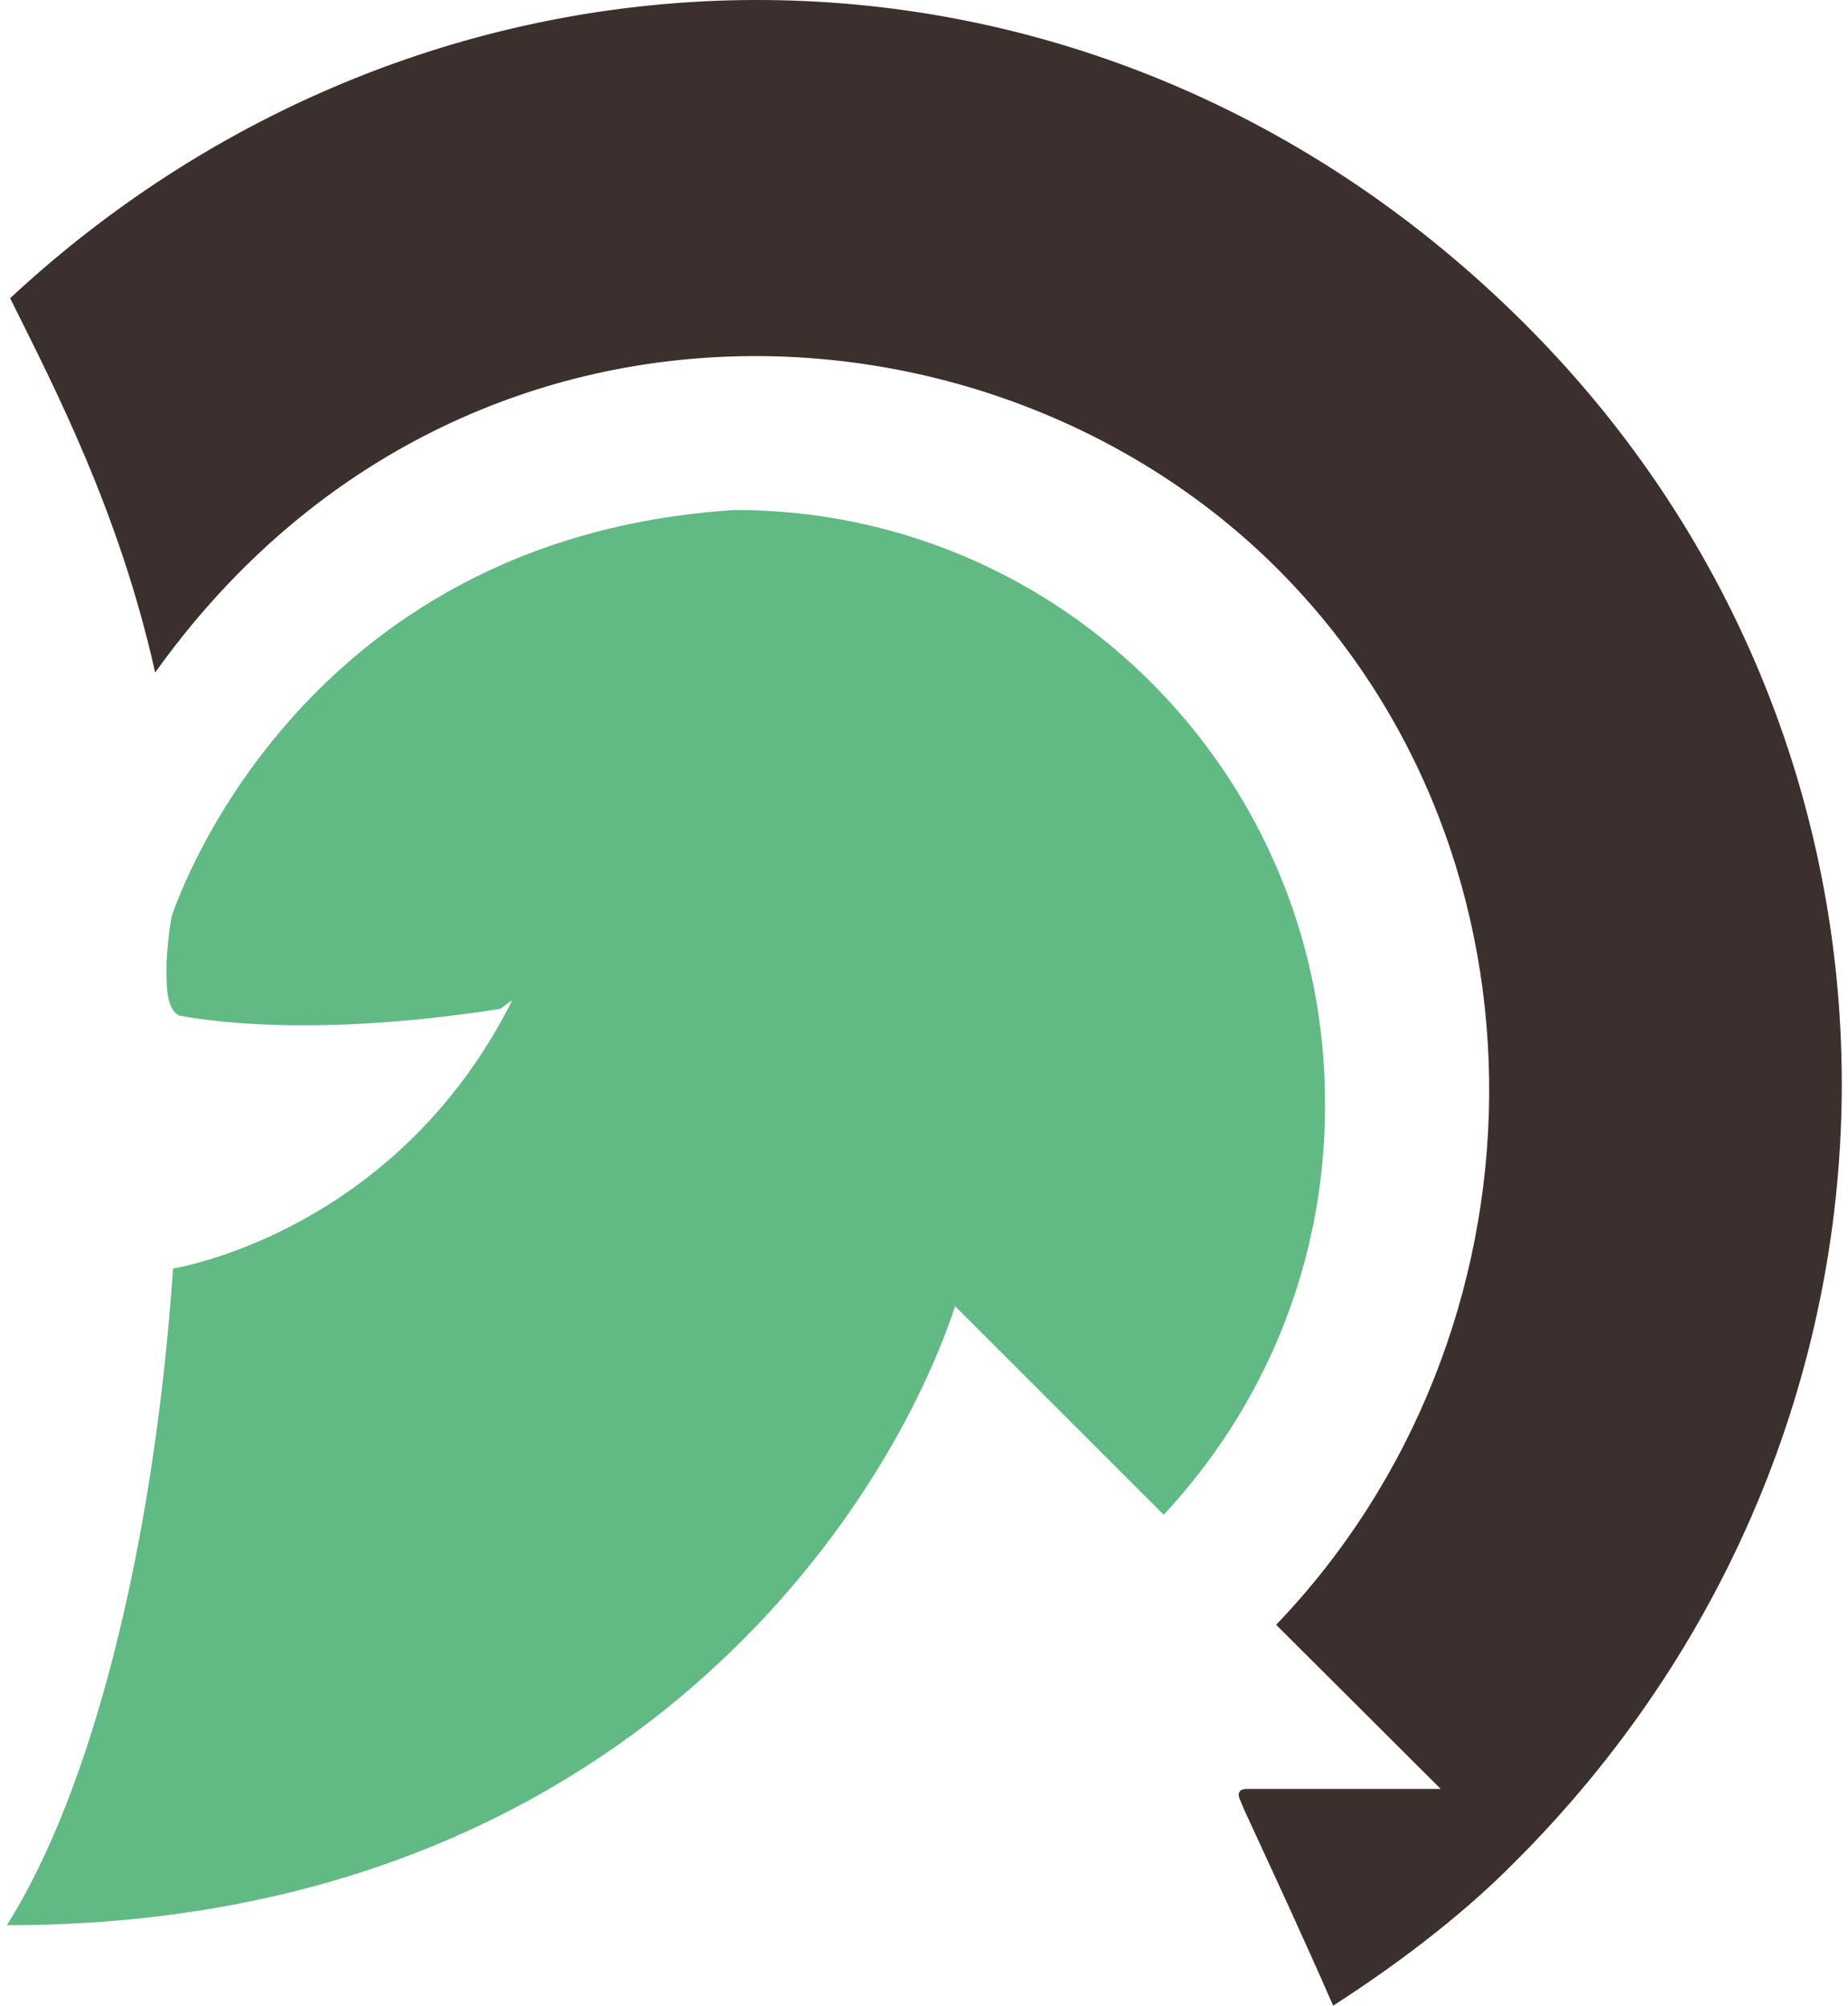
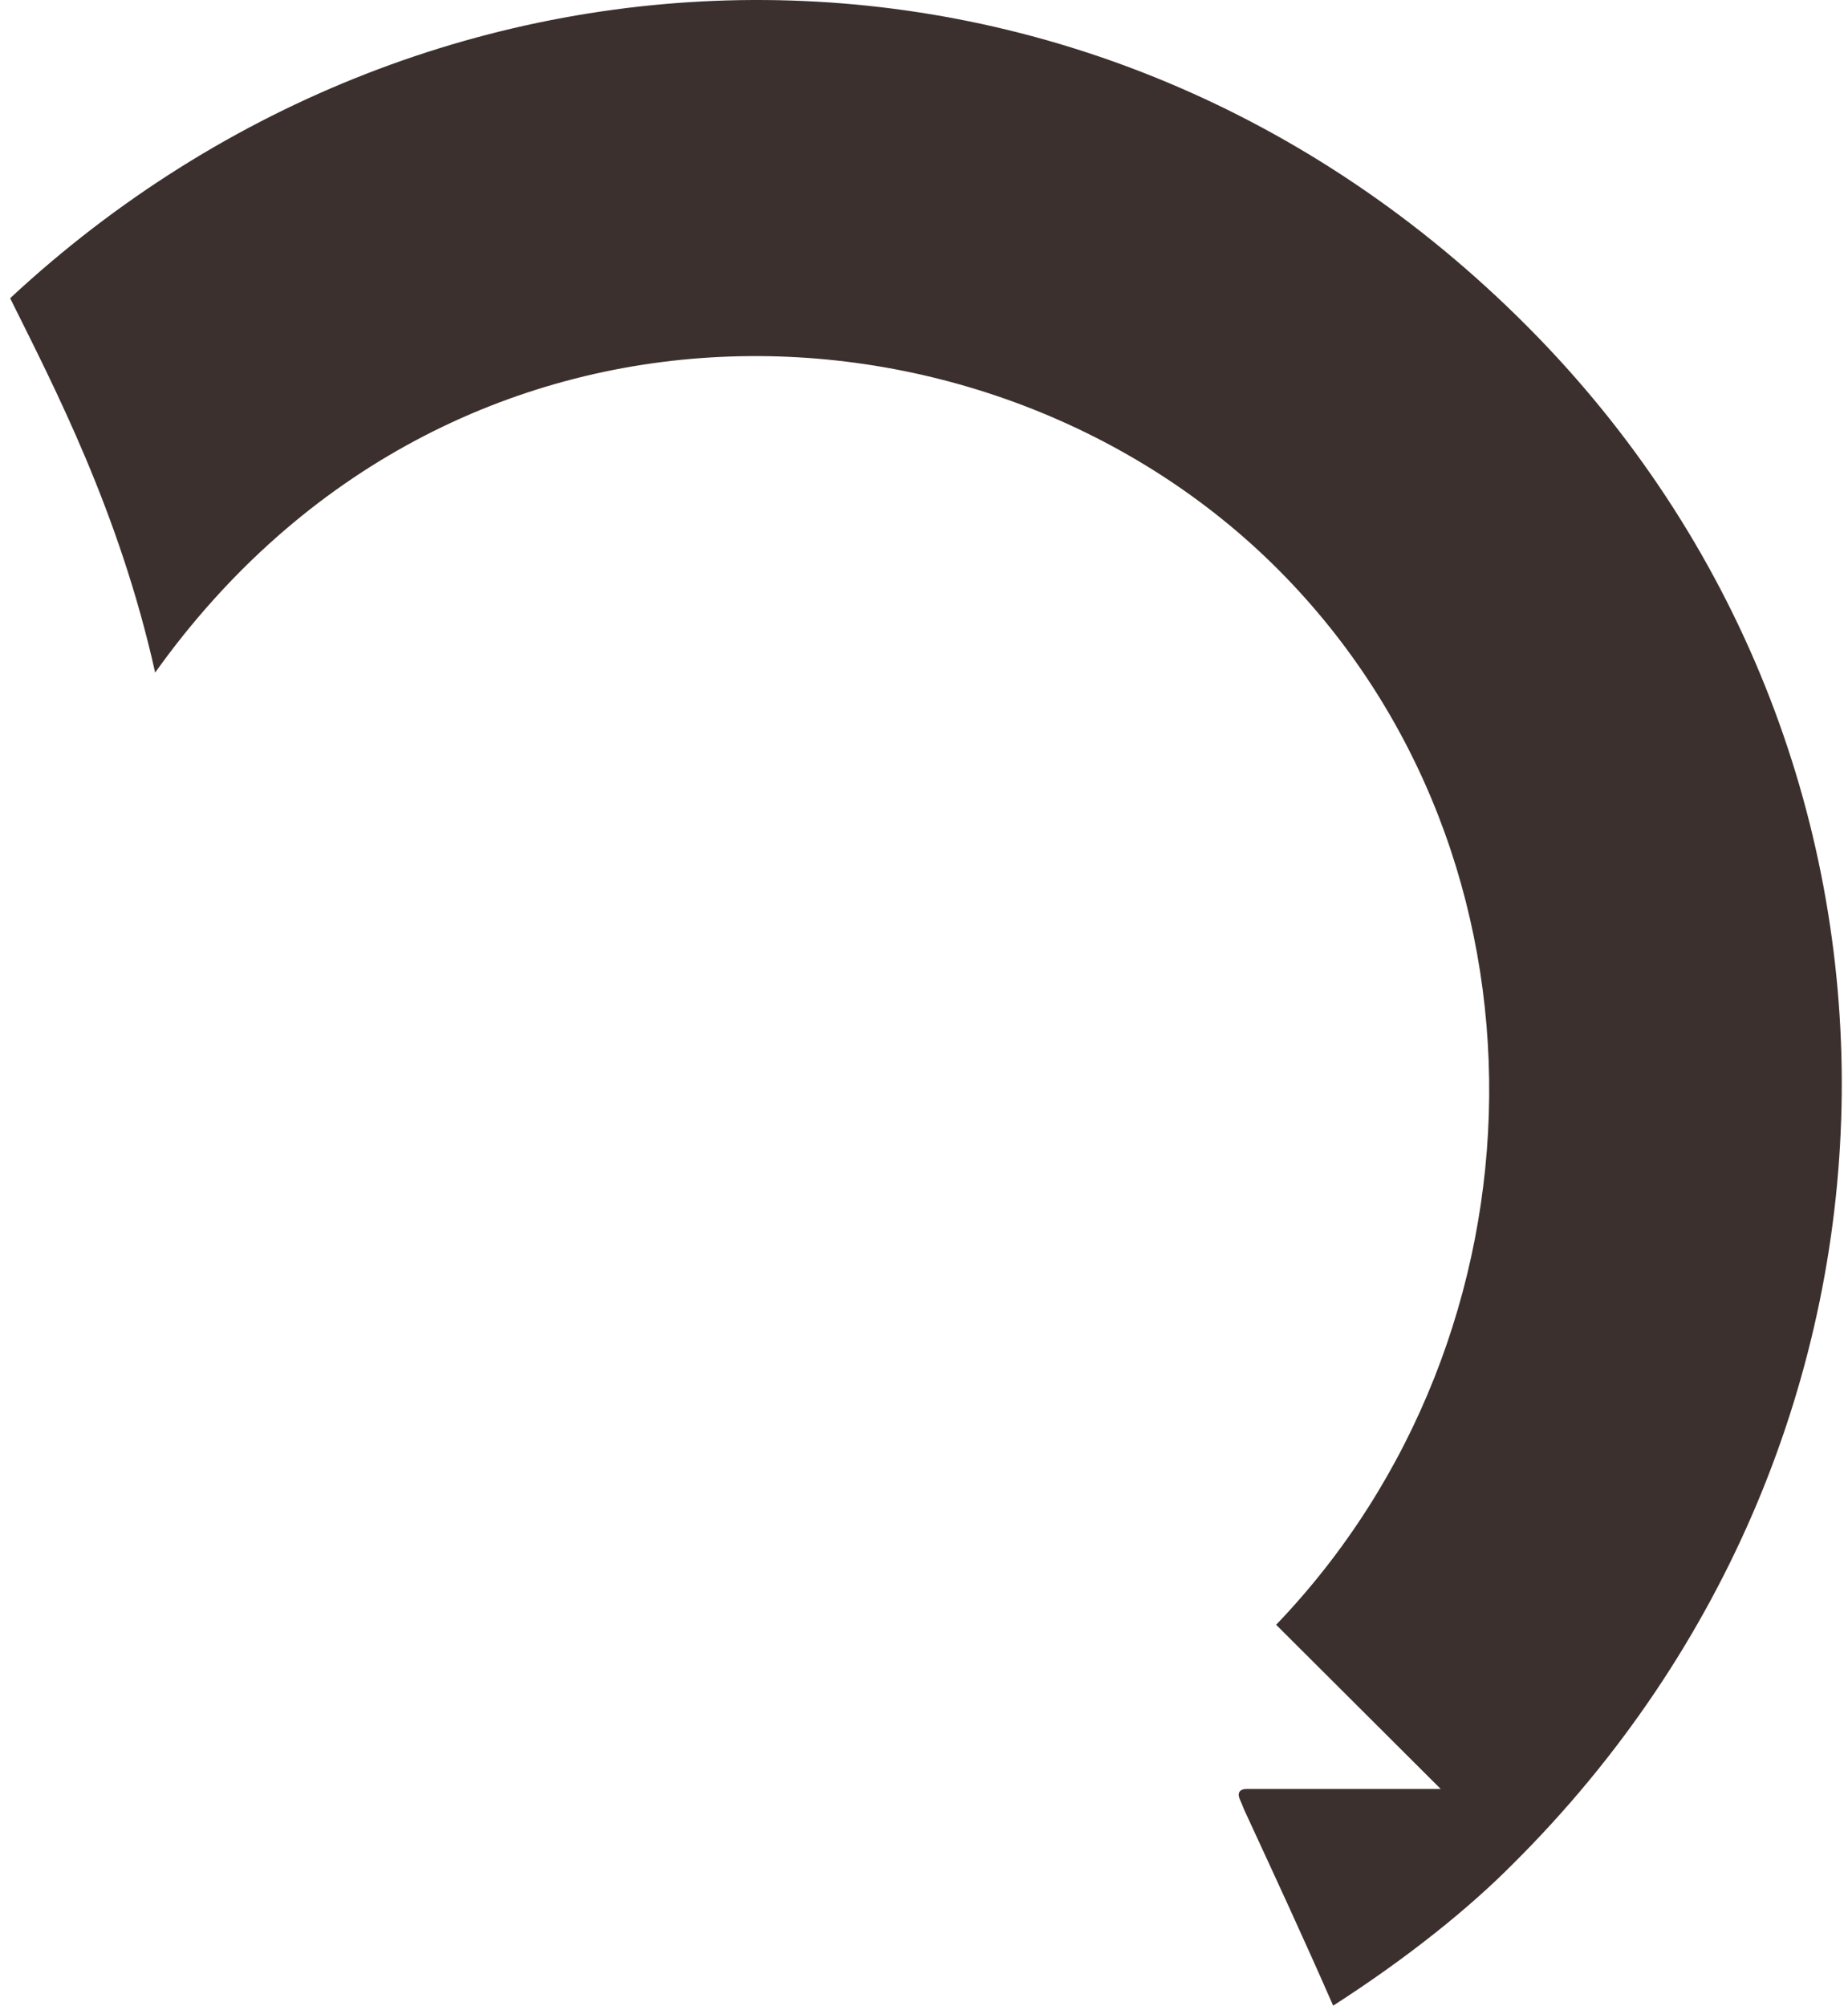
<svg xmlns="http://www.w3.org/2000/svg" width="247" height="268" viewBox="0 0 247 268" fill="none">
-   <path d="M98.263 68.145C38.811 71.874 22.913 122.55 22.913 122.55C22.913 122.55 22.478 124.963 22.26 128.473C22.26 131.106 22.042 134.835 24.002 135.713C30.1 136.81 43.82 138.345 66.686 134.835C66.686 135.055 68.428 133.519 68.428 133.738C52.748 164.89 23.131 169.497 23.131 169.497C20.518 207.449 12.024 239.697 0.918 257.247C81.277 257.247 117.863 203.939 127.663 174.542L155.538 202.403C168.822 188.144 177.098 169.058 177.098 147.778C177.315 103.903 142.036 68.145 98.263 68.145Z" fill="#61B984" />
  <path d="M204.104 43.578C146.176 -14.556 58.412 -13.24 1.355 39.849C7.235 51.695 15.946 68.368 20.737 89.867C60.372 34.365 132.456 37.436 171.002 76.265C209.112 114.656 207.806 178.275 170.566 217.105L192.562 239.042C186.028 239.042 167.082 239.042 166.646 239.042C165.558 239.042 165.34 239.7 165.775 240.578C165.993 241.017 166.211 241.675 166.429 242.113C170.784 251.547 174.051 258.567 178.188 268C188.424 261.419 196.482 254.837 202.144 249.133C260.072 191.657 260.943 100.616 204.104 43.578Z" fill="#3B302D" />
</svg>